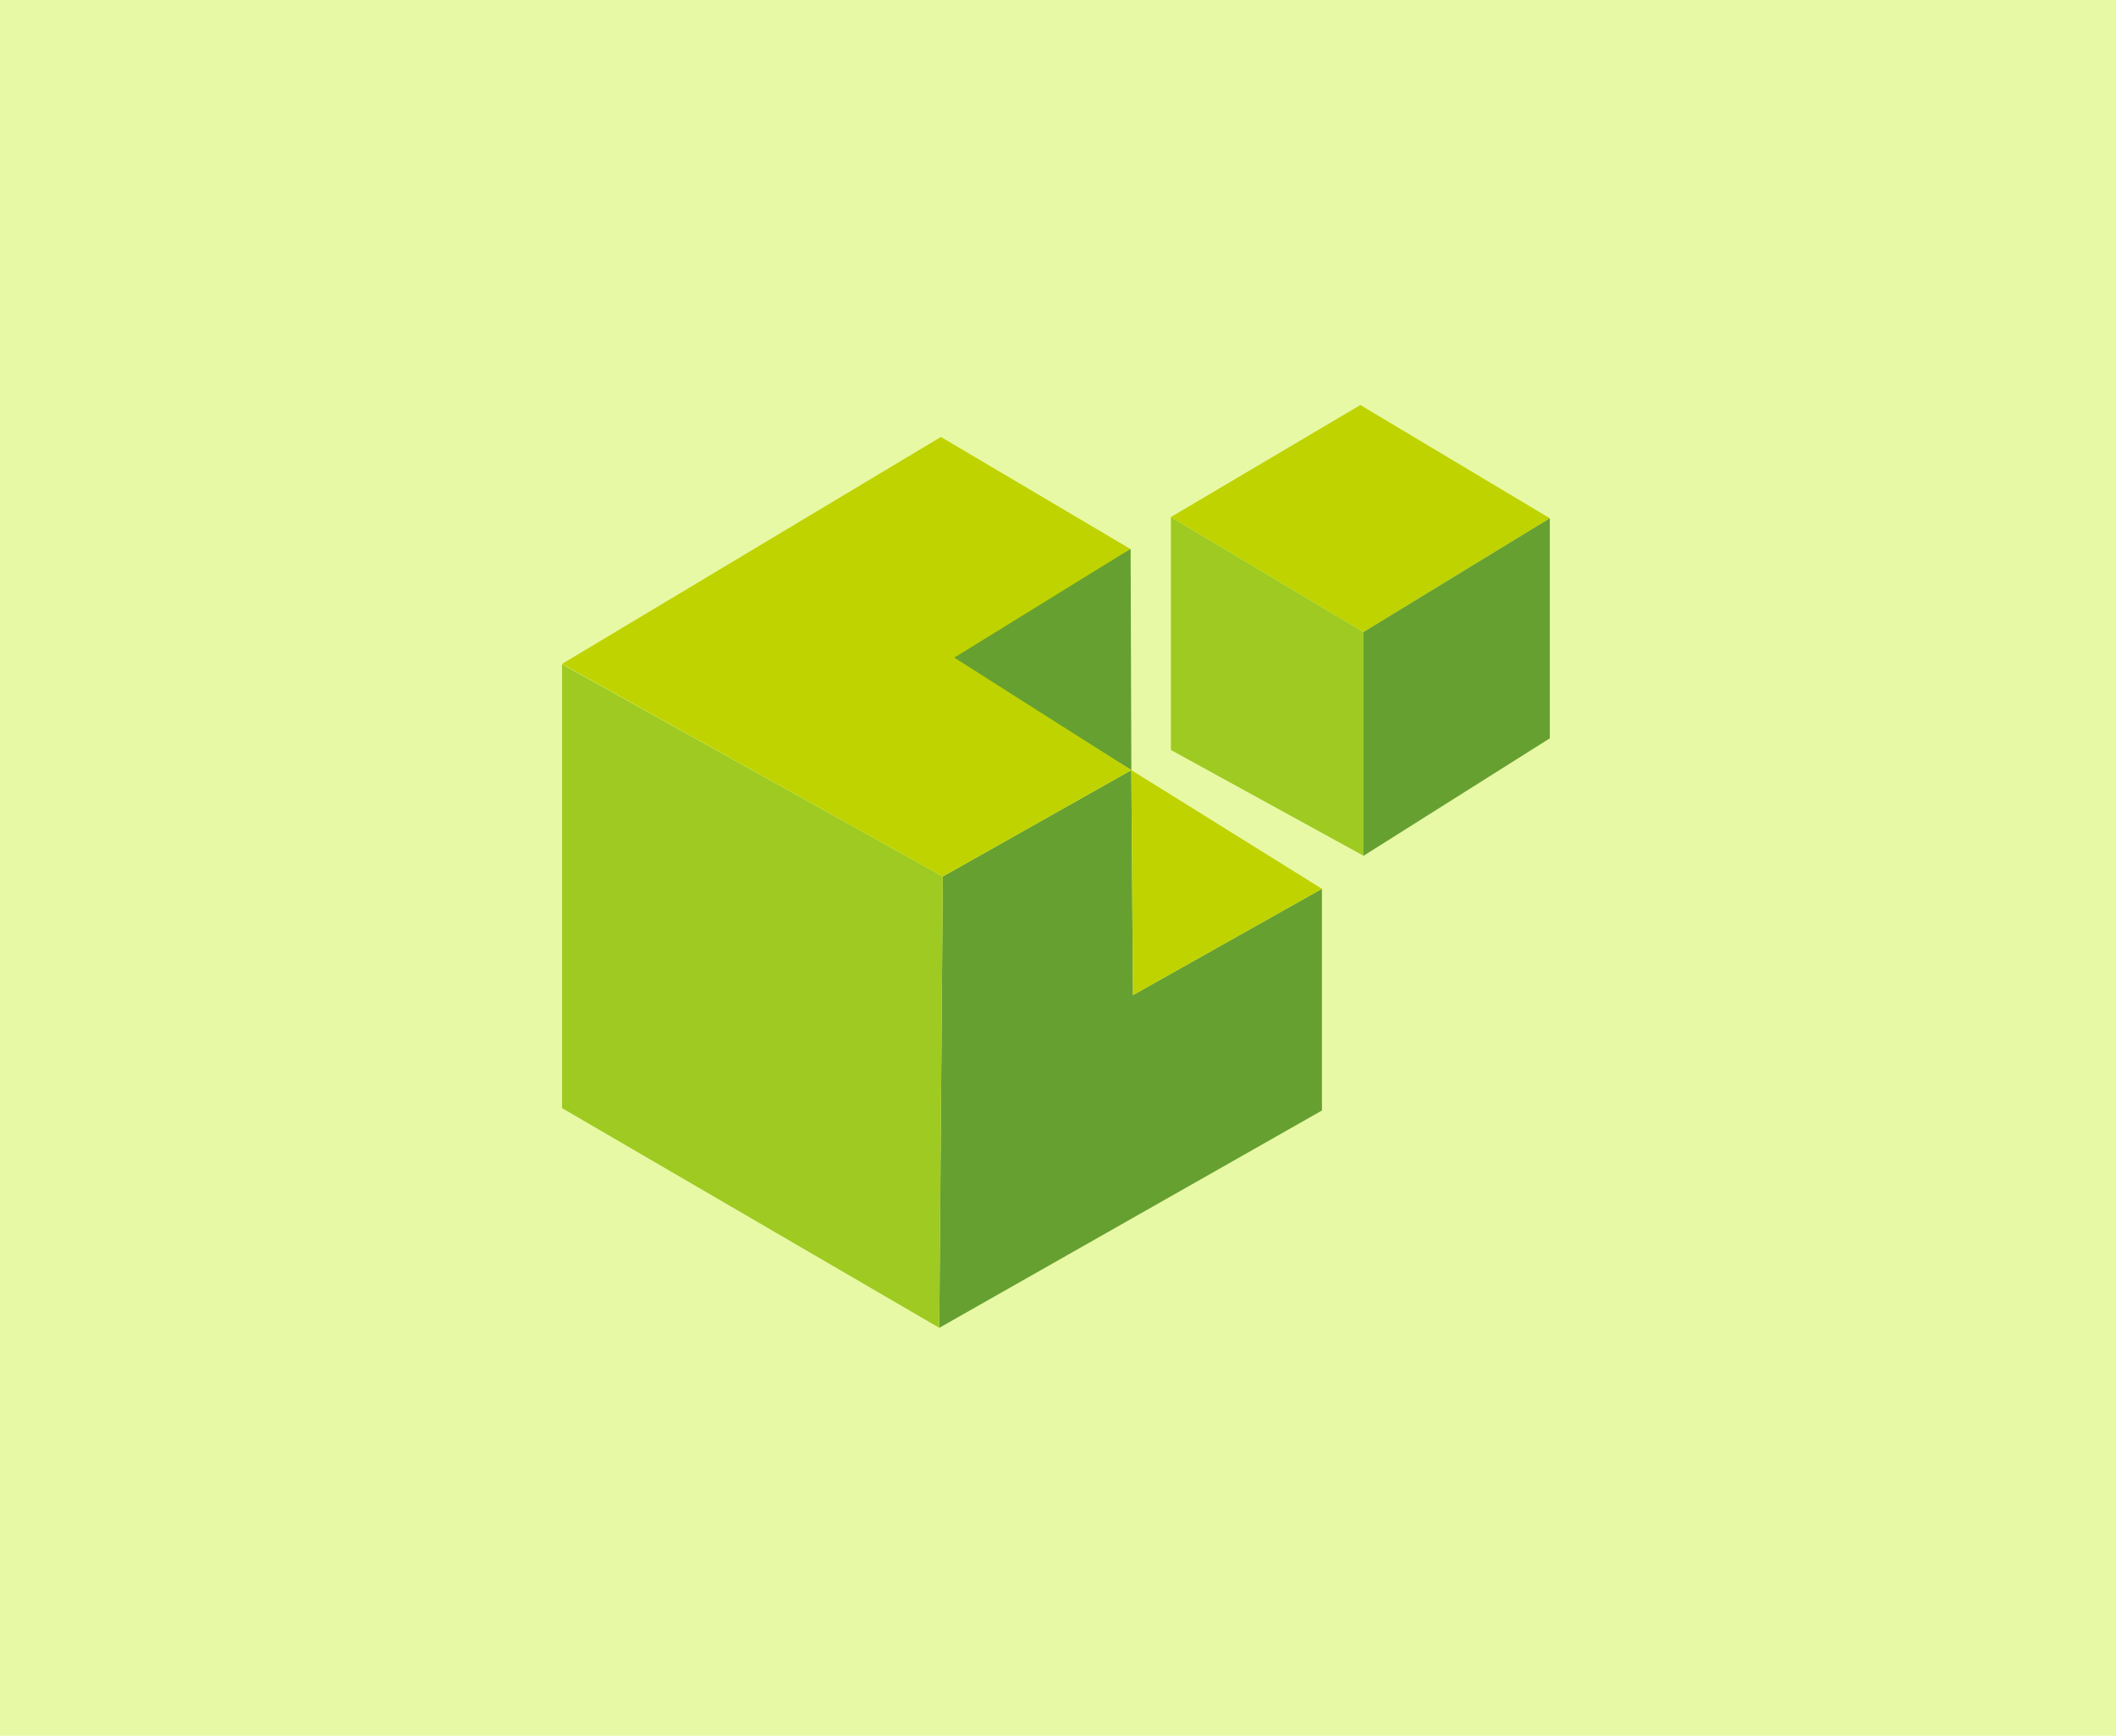
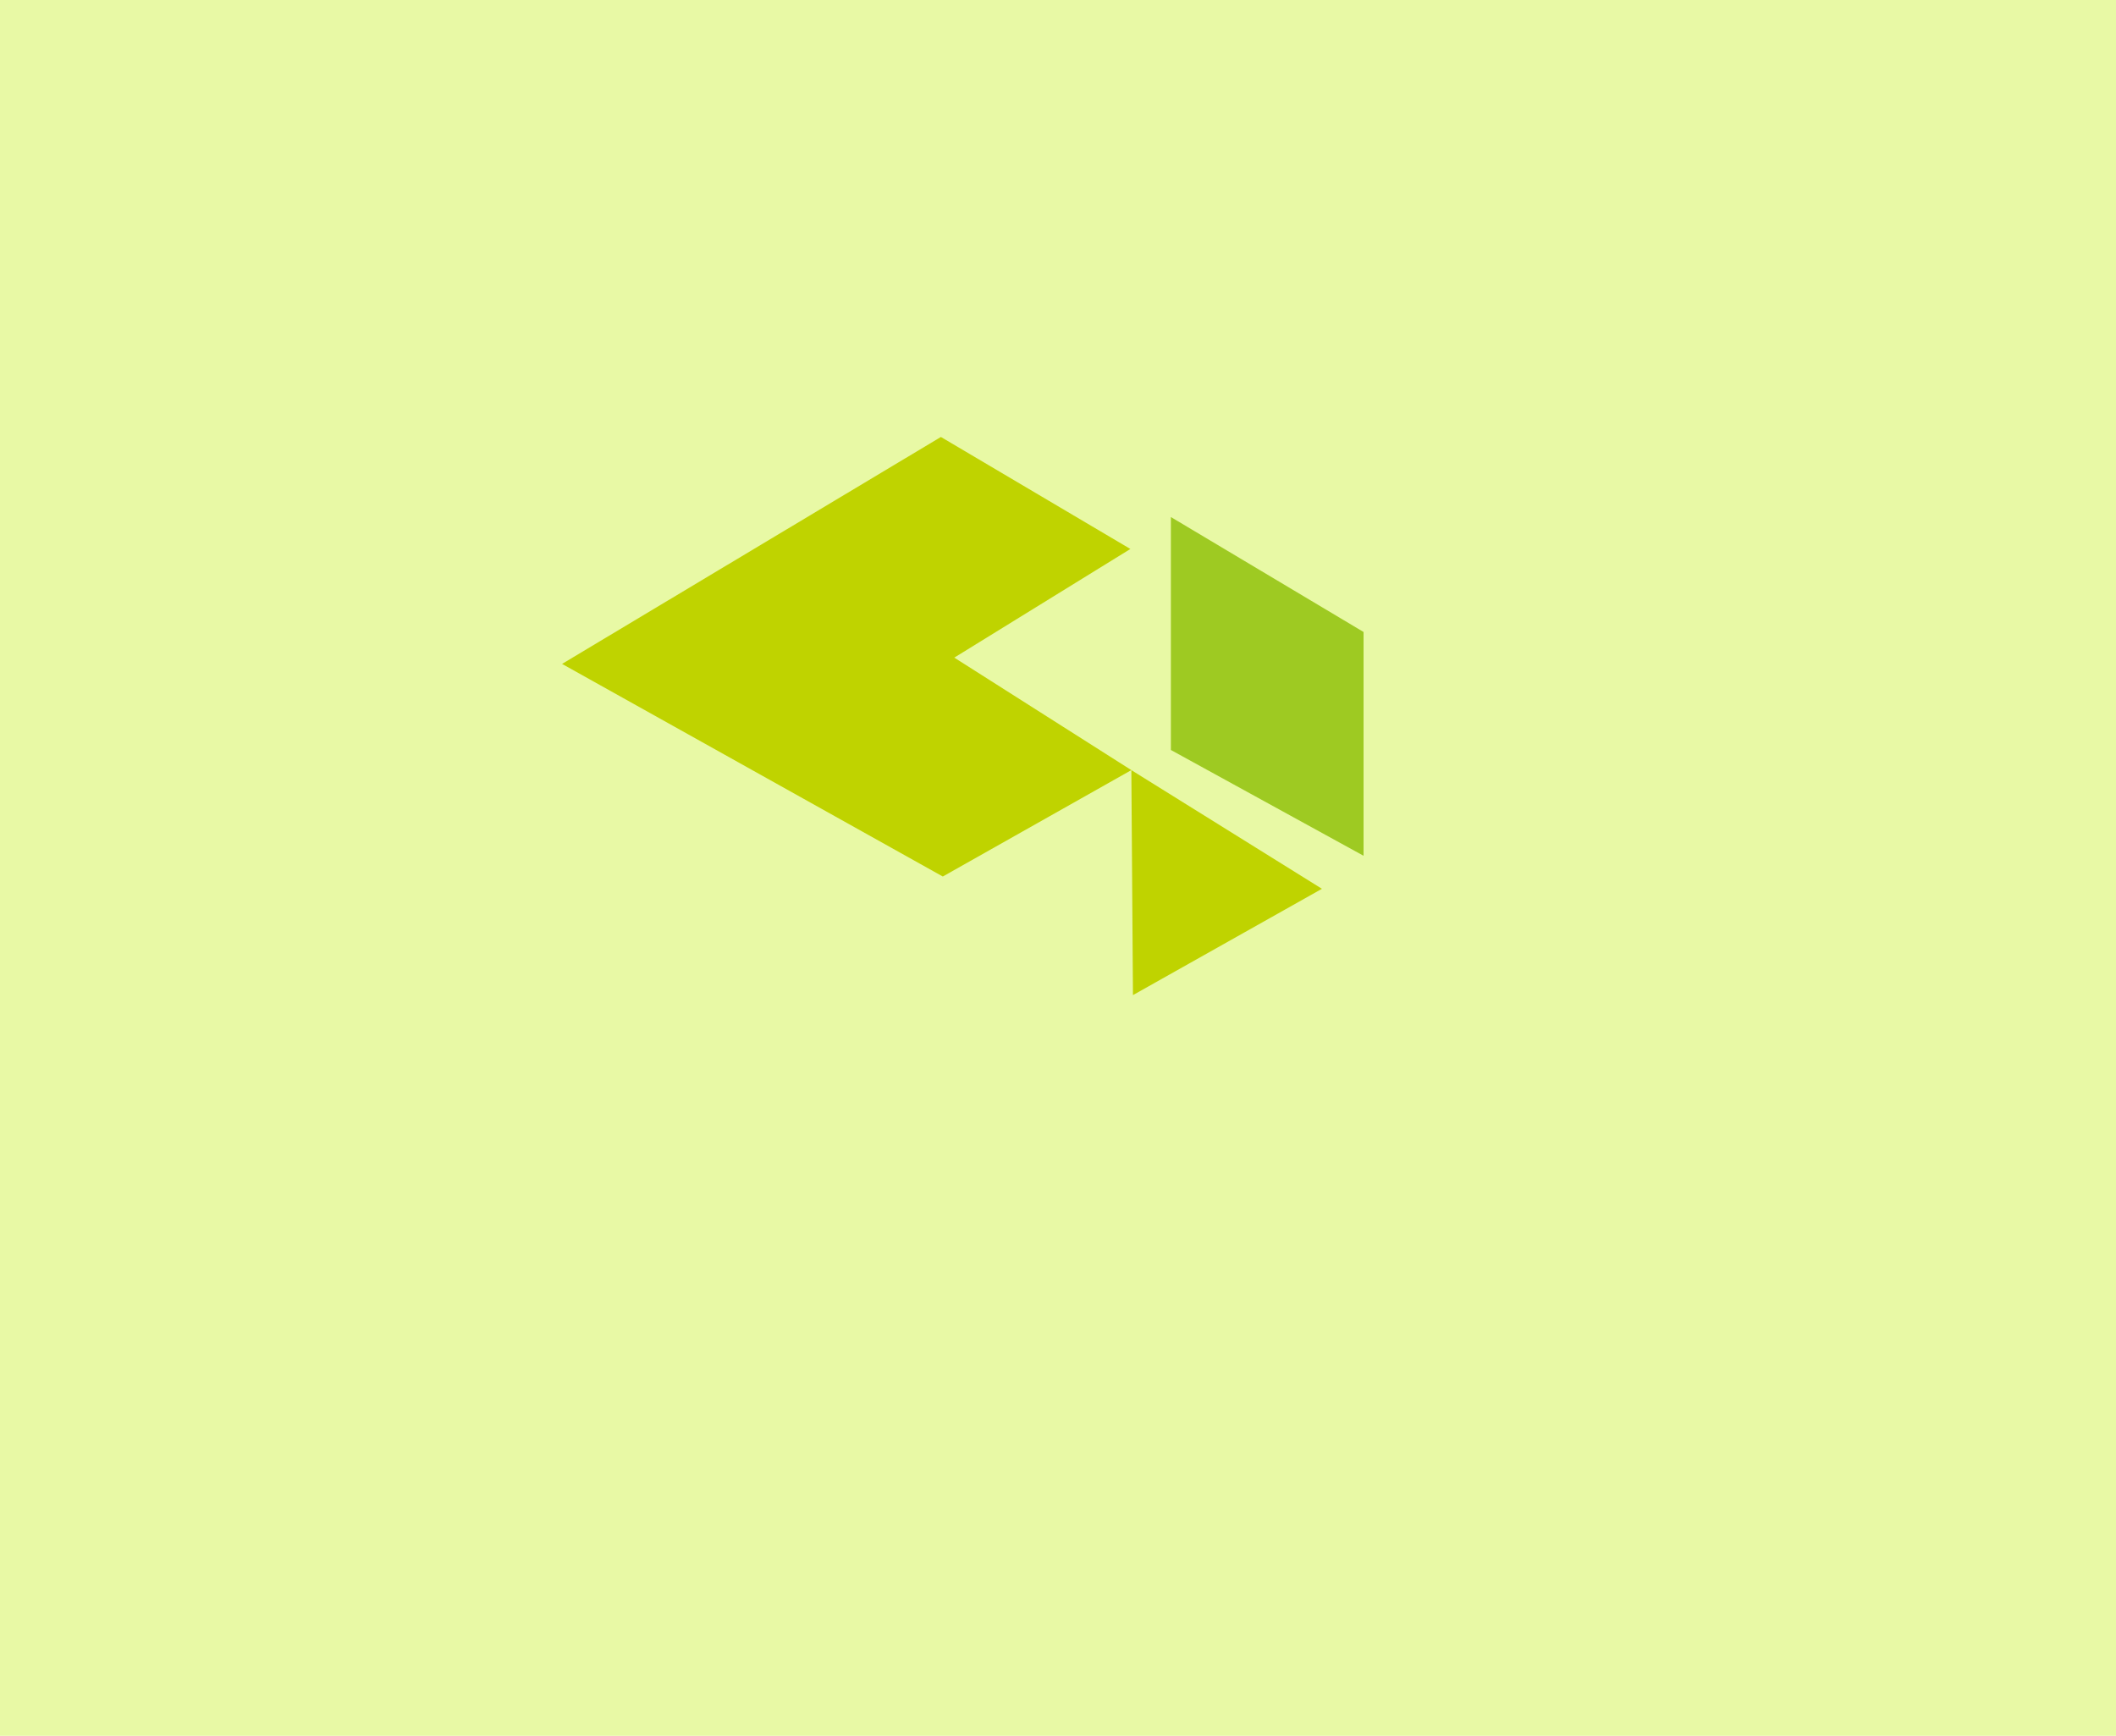
<svg xmlns="http://www.w3.org/2000/svg" width="256px" height="210px" viewBox="0 0 256 210" version="1.1">
  <title>Adition</title>
  <desc>Created with Sketch.</desc>
  <g id="Adition" stroke="none" stroke-width="1" fill="none" fill-rule="evenodd">
    <g>
      <rect id="Rectangle" fill="#E8F9A5" x="0" y="0" width="256" height="210" />
      <g id="Group-15" transform="translate(68, 49)">
-         <polygon id="Rectangle" fill="#66A031" points="46.063 57.041 68.874 44.169 69.068 71.389 91.932 58.527 91.932 85.351 45.637 111.642" />
-         <polygon id="Rectangle" fill="#66A031" points="46.063 30.009 68.785 17.4 68.874 44.169" />
        <polygon id="Rectangle" fill="#9ECA22" points="73.657 13.551 96.967 27.458 96.967 54.531 73.657 41.733" />
-         <polygon id="Rectangle" fill="#9ECA22" points="9.85724026e-15 31.358 46.063 57.041 45.637 111.642 9.85724026e-15 85.063" />
-         <polygon id="Rectangle" fill="#BFD300" points="96.58 1.13358263e-13 119.503 13.7 96.967 27.457 73.657 13.551" />
        <polygon id="Rectangle" fill="#BFD300" points="45.833 3.864 68.756 17.415 47.453 30.56 68.874 44.169 46.063 57.041 1.03008161e-12 31.32" />
        <polygon id="Rectangle" fill="#BFD300" points="68.874 44.169 91.932 58.527 69.068 71.389" />
-         <polygon id="Rectangle" fill="#66A031" points="96.967 27.458 119.503 13.7 119.503 40.321 96.967 54.531" />
      </g>
    </g>
  </g>
</svg>